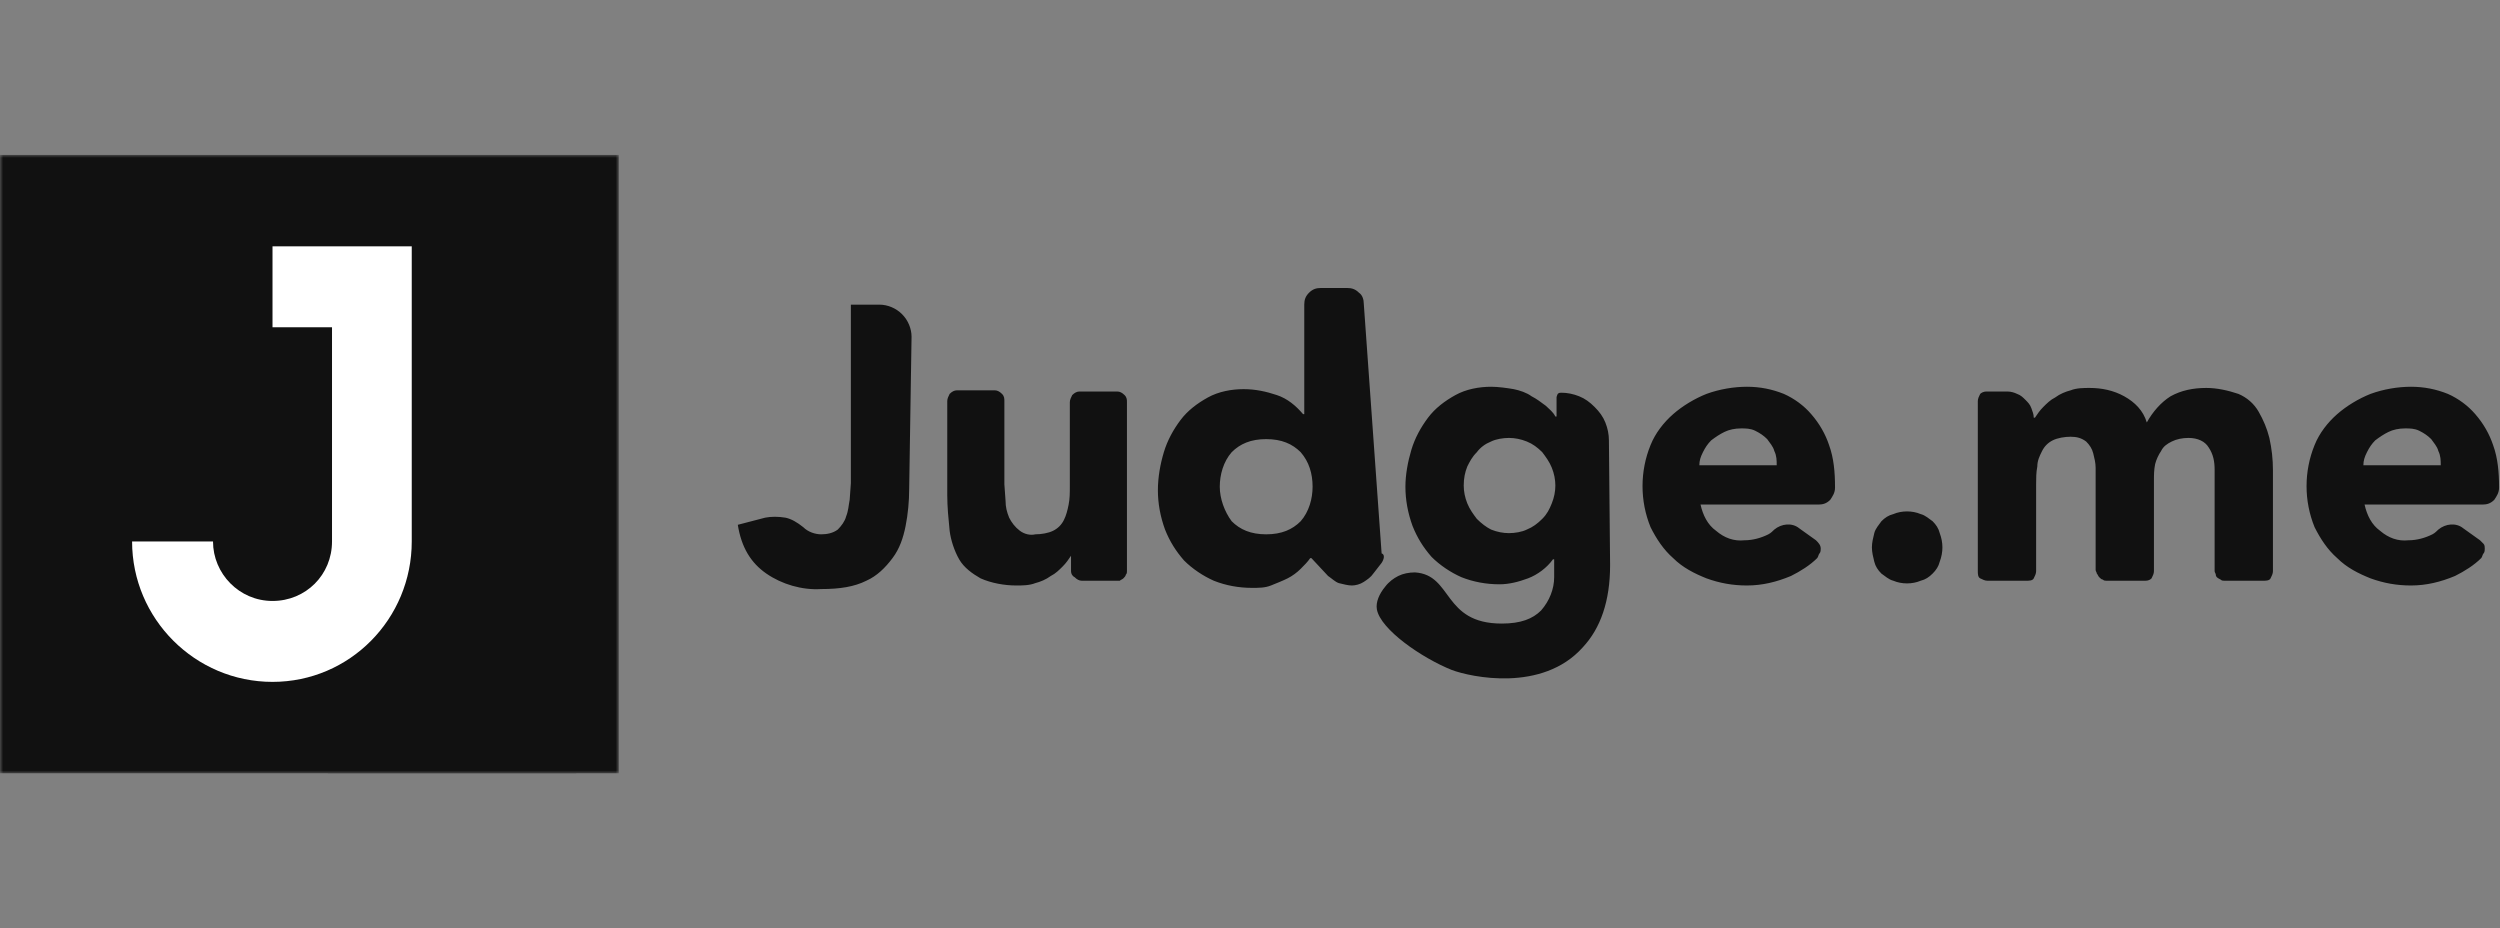
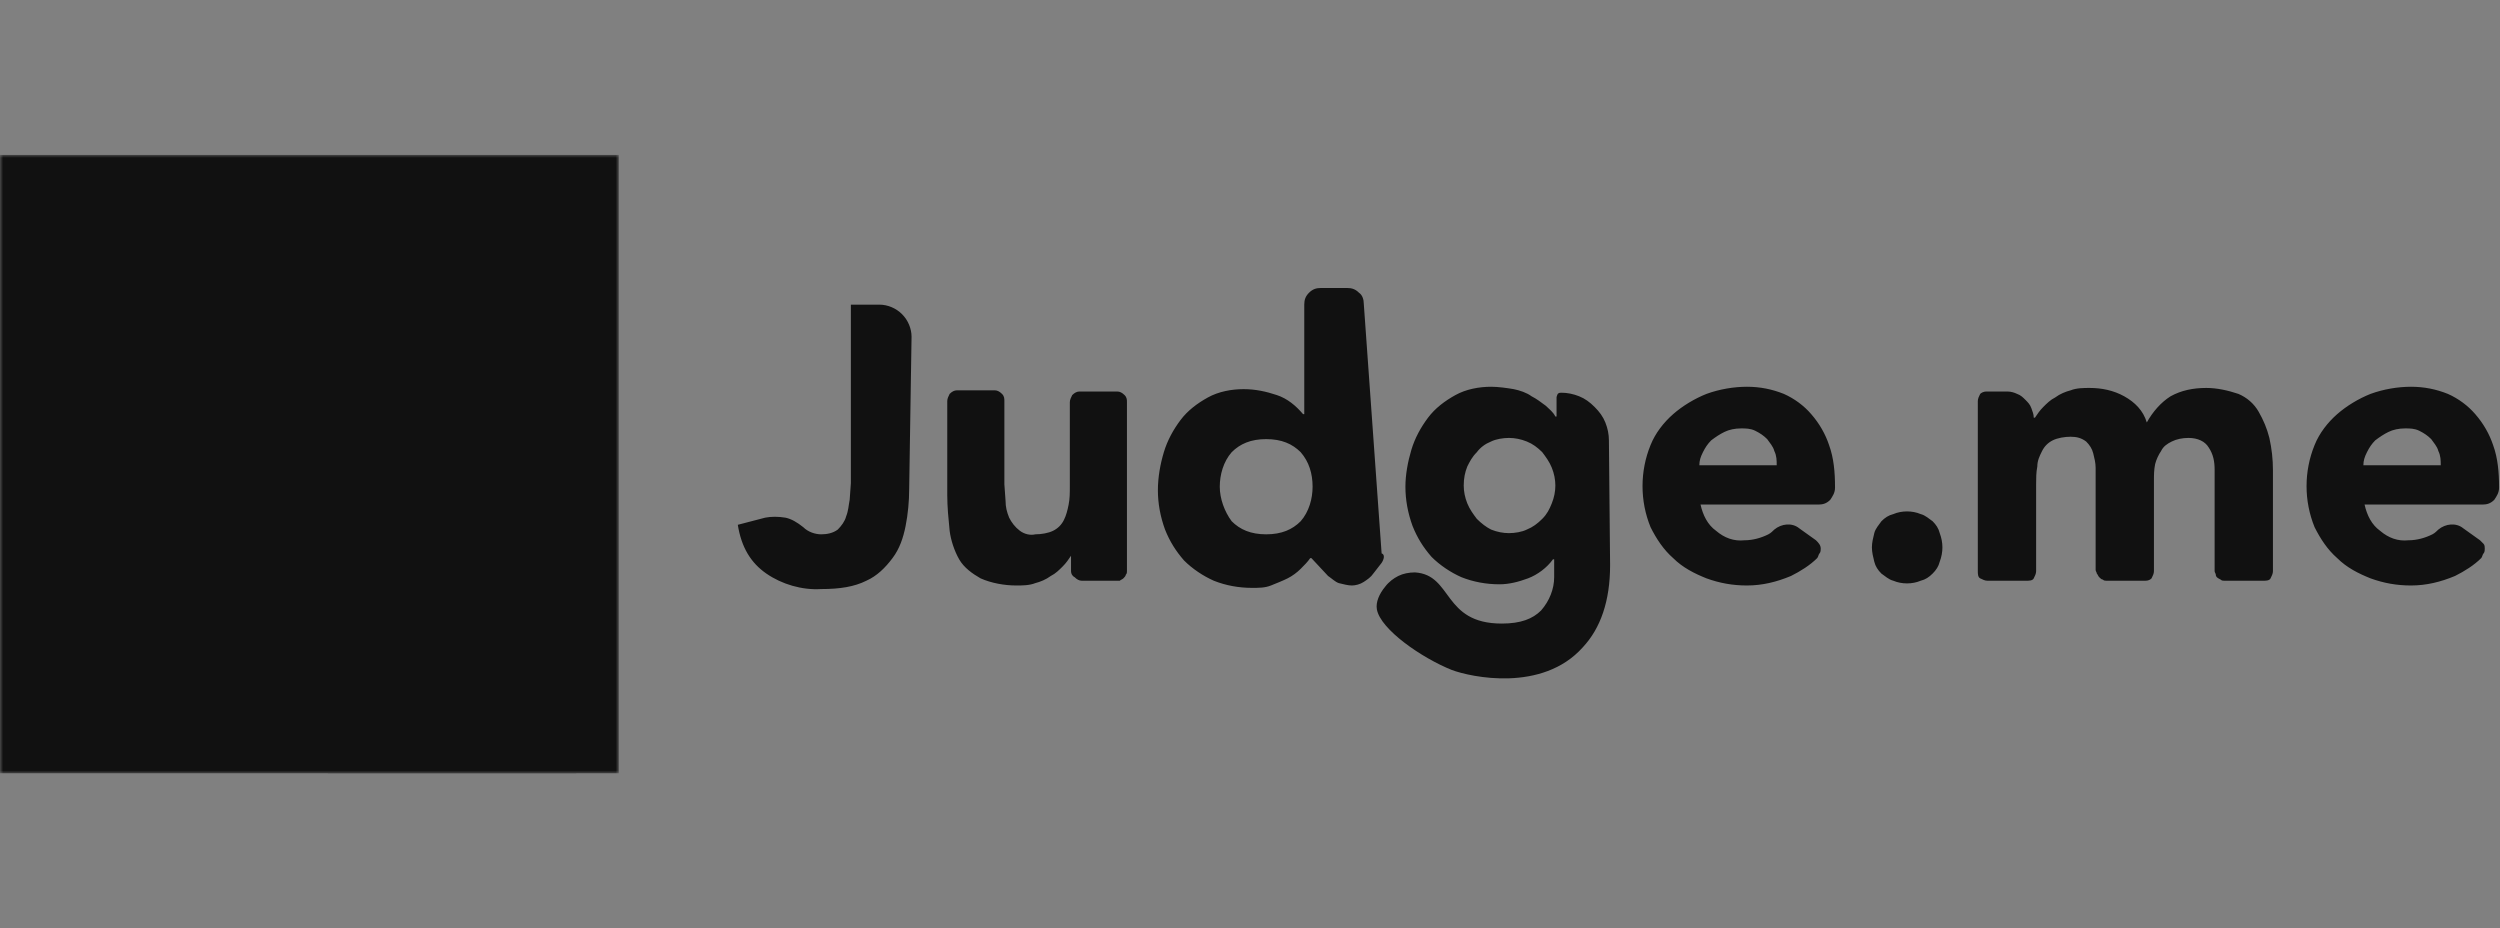
<svg xmlns="http://www.w3.org/2000/svg" width="404" height="150" viewBox="0 0 404 150" fill="none">
  <rect x="0" y="0" width="404" height="150" fill="#808080" stroke="none" />
  <g clip-path="url(#clip0_20_1299)">
    <g clip-path="url(#clip1_20_1299)">
      <mask id="mask0_20_1299" style="mask-type:luminance" maskUnits="userSpaceOnUse" x="0" y="25" width="100" height="100">
        <path d="M100 25H0V125H100V25Z" fill="white" />
      </mask>
      <g mask="url(#mask0_20_1299)">
        <path d="M100 25H0V125H100V25Z" fill="#111111" />
        <path d="M59.615 95V39.808H65.769L93.269 125.385H53.461L32.115 107.115L59.615 95Z" fill="#111111" />
-         <path d="M66.538 39.808V87.5C66.538 100 56.538 110.192 44.038 110.192C31.538 110.192 21.346 100 21.346 87.5H34.423C34.423 92.692 38.653 97.115 44.038 97.115C49.423 97.115 53.653 92.885 53.653 87.5V52.885H44.038V39.808H66.538Z" fill="white" />
      </g>
      <path d="M146.923 79.038C146.923 80.962 146.73 83.077 146.346 85C145.961 86.923 145.384 88.654 144.23 90.192C143.077 91.731 141.73 93.077 140 93.846C138.077 94.808 135.769 95.192 132.692 95.192C129.615 95.385 126.346 94.423 123.846 92.692C121.346 90.962 119.807 88.462 119.23 84.808L123.654 83.654C124.615 83.462 125.769 83.462 126.923 83.654C127.884 83.846 128.846 84.423 129.807 85.192C130.577 85.962 131.73 86.346 132.692 86.346C133.654 86.346 134.615 86.154 135.384 85.577C135.961 85 136.538 84.231 136.73 83.462C137.115 82.5 137.115 81.731 137.307 80.769L137.5 78.077V49.231H142.115C143.461 49.231 144.807 49.808 145.769 50.769C146.73 51.731 147.307 53.077 147.307 54.423L146.923 79.038ZM180.577 93.846H174.807C174.423 93.846 174.038 93.654 173.654 93.269C173.269 93.077 173.077 92.692 173.077 92.308V89.808C172.692 90.385 172.307 90.962 171.73 91.538C171.154 92.115 170.577 92.692 169.807 93.077C169.038 93.654 168.077 94.038 167.307 94.231C166.346 94.615 165.192 94.615 164.23 94.615C162.307 94.615 160.192 94.231 158.461 93.462C157.115 92.692 155.769 91.731 155 90.385C154.23 89.038 153.654 87.308 153.461 85.769C153.269 83.846 153.077 81.923 153.077 80V64.808C153.077 64.423 153.269 64.038 153.461 63.654C153.846 63.269 154.23 63.077 154.615 63.077H160.769C161.154 63.077 161.538 63.269 161.923 63.654C162.307 64.038 162.307 64.423 162.307 64.808V78.269L162.5 80.962C162.5 81.923 162.692 82.692 163.077 83.654C163.461 84.423 164.038 85.192 164.807 85.769C165.577 86.346 166.538 86.538 167.307 86.346C168.269 86.346 169.423 86.154 170.192 85.769C170.961 85.385 171.538 84.808 171.923 84.038C172.307 83.269 172.5 82.5 172.692 81.538C172.884 80.577 172.884 79.615 172.884 78.654V65C172.884 64.615 173.077 64.231 173.269 63.846C173.654 63.462 174.038 63.269 174.423 63.269H180.577C180.961 63.269 181.346 63.462 181.73 63.846C182.115 64.231 182.115 64.615 182.115 65V92.308C182.115 92.5 182.115 92.692 181.923 92.885C181.923 93.077 181.73 93.269 181.538 93.462C181.346 93.654 181.154 93.654 180.961 93.846C180.961 93.846 180.769 93.846 180.577 93.846ZM223.269 90.962L221.923 92.692C221.538 93.269 220.961 93.654 220.384 94.038C219.807 94.423 219.038 94.615 218.461 94.615C217.884 94.615 217.115 94.423 216.346 94.231C215.769 94.038 215.192 93.462 214.615 93.077L211.923 90.192H211.73C211.346 90.769 210.769 91.346 210.192 91.923C209.615 92.5 208.846 93.077 208.077 93.462C207.307 93.846 206.346 94.231 205.384 94.615C204.423 95 203.461 95 202.307 95C200.192 95 198.077 94.615 196.154 93.846C194.423 93.077 192.692 91.923 191.346 90.577C190 89.038 189.038 87.5 188.269 85.577C187.5 83.462 187.115 81.346 187.115 79.231C187.115 77.115 187.5 75 188.077 73.077C188.654 71.154 189.615 69.423 190.769 67.885C191.923 66.346 193.461 65.192 195.192 64.231C196.923 63.269 199.038 62.885 200.961 62.885C202.884 62.885 204.615 63.269 206.346 63.846C208.077 64.423 209.423 65.577 210.577 66.923H210.769V49.231C210.769 48.462 210.961 47.885 211.538 47.308C212.115 46.731 212.692 46.538 213.461 46.538H217.692C218.461 46.538 219.038 46.731 219.615 47.308C220.192 47.692 220.384 48.462 220.384 49.038L223.269 89.423C223.846 89.615 223.654 90.385 223.269 90.962ZM212.115 78.654C212.115 76.538 211.538 74.615 210.192 73.077C208.846 71.731 207.115 70.962 204.615 70.962C202.115 70.962 200.384 71.731 199.038 73.077C197.692 74.615 197.115 76.731 197.115 78.654C197.115 80.577 197.884 82.692 199.038 84.231C200.384 85.577 202.115 86.346 204.615 86.346C207.115 86.346 208.846 85.577 210.192 84.231C211.538 82.692 212.115 80.577 212.115 78.654ZM260.192 91.346C260.192 97.115 258.654 101.538 255.769 104.615C249.23 111.923 237.692 109.423 234.615 108.269C229.807 106.346 223.077 101.731 222.5 98.462C222.307 97.308 222.884 95.962 223.846 94.808C224.423 94.038 225.192 93.462 225.961 93.077C226.73 92.692 227.692 92.5 228.654 92.5C234.807 92.885 233.077 100.769 242.692 100.769C245.769 100.769 247.692 100 249.038 98.654C250.384 97.115 251.154 95.192 251.154 93.269V90.385H250.961C250 91.731 248.461 92.885 246.923 93.462C245.384 94.038 243.846 94.423 242.307 94.423C240.192 94.423 238.077 94.038 236.154 93.269C234.423 92.5 232.692 91.346 231.346 90C230 88.462 229.038 86.923 228.269 85C227.5 82.885 227.115 80.769 227.115 78.654C227.115 76.731 227.5 74.615 228.077 72.692C228.654 70.769 229.615 69.038 230.769 67.5C231.923 65.962 233.461 64.808 235.192 63.846C236.923 62.885 239.038 62.5 240.961 62.5C242.115 62.5 243.461 62.692 244.615 62.885C245.577 63.077 246.73 63.462 247.5 64.038C248.269 64.423 249.038 65 249.807 65.577C250.384 66.154 250.961 66.538 251.346 67.308H251.538V64.231C251.538 64.038 251.73 63.654 251.73 63.654C251.923 63.462 252.115 63.462 252.307 63.462C253.269 63.462 254.23 63.654 255.192 64.038C256.154 64.423 256.923 65 257.692 65.769C258.461 66.538 259.038 67.308 259.423 68.269C259.807 69.231 260 70.192 260 71.154L260.192 91.346ZM236.538 78.462C236.538 79.423 236.73 80.385 237.115 81.346C237.5 82.308 238.077 83.077 238.654 83.846C239.423 84.615 240.192 85.192 240.961 85.577C241.923 85.962 242.884 86.154 243.846 86.154C244.807 86.154 245.961 85.962 246.73 85.577C247.692 85.192 248.461 84.615 249.23 83.846C250 83.077 250.384 82.308 250.769 81.346C251.538 79.423 251.538 77.5 250.769 75.577C250.384 74.615 249.807 73.846 249.23 73.077C248.461 72.308 247.692 71.731 246.73 71.346C245.769 70.962 244.807 70.769 243.846 70.769C242.884 70.769 241.73 70.962 240.961 71.346C240 71.731 239.23 72.308 238.654 73.077C237.884 73.846 237.5 74.615 237.115 75.385C236.73 76.346 236.538 77.308 236.538 78.462ZM293.461 87.308C293.846 87.692 294.23 88.077 294.23 88.654C294.23 88.846 294.23 89.231 294.038 89.423C293.846 89.615 293.846 90 293.654 90.192C292.5 91.346 290.961 92.308 289.423 93.077C287.115 94.038 284.807 94.615 282.307 94.615C280 94.615 277.884 94.231 275.769 93.462C273.846 92.692 271.923 91.731 270.384 90.192C268.846 88.846 267.692 87.115 266.73 85.192C265 80.962 265 76.154 266.73 71.923C267.5 70 268.846 68.269 270.384 66.923C271.923 65.577 273.846 64.423 275.769 63.654C277.884 62.885 280.192 62.5 282.307 62.5C284.423 62.5 286.346 62.885 288.269 63.654C290 64.423 291.538 65.577 292.692 66.923C294.038 68.462 295 70.192 295.577 71.923C296.346 74.038 296.538 76.346 296.538 78.654V78.846C296.538 79.615 296.154 80.192 295.769 80.769C295.192 81.346 294.615 81.538 293.846 81.538H274.807C275.192 83.269 275.961 84.808 277.307 85.769C278.654 86.923 280.192 87.5 281.923 87.308C283.269 87.308 284.615 86.923 285.769 86.346C286.154 86.154 286.538 85.769 286.73 85.577C287.884 84.615 289.615 84.423 290.769 85.385L293.461 87.308ZM287.115 75.192C287.115 74.423 287.115 73.654 286.73 72.885C286.538 72.115 285.961 71.538 285.577 70.962C285 70.385 284.423 70 283.654 69.615C282.884 69.231 282.115 69.231 281.346 69.231C280.384 69.231 279.423 69.423 278.654 69.808C277.884 70.192 277.307 70.577 276.538 71.154C275.961 71.731 275.577 72.308 275.192 73.077C274.807 73.846 274.615 74.423 274.615 75.192H287.115ZM400.769 87.308C400.961 87.5 401.154 87.692 401.346 87.885C401.538 88.077 401.538 88.462 401.538 88.654C401.538 88.846 401.538 89.231 401.346 89.423C401.154 89.615 401.154 90 400.961 90.192C399.807 91.346 398.269 92.308 396.73 93.077C394.423 94.038 392.115 94.615 389.615 94.615C387.307 94.615 385.192 94.231 383.077 93.462C381.154 92.692 379.23 91.731 377.692 90.192C376.154 88.846 375 87.115 374.038 85.192C372.307 80.962 372.307 76.154 374.038 71.923C374.807 70 376.154 68.269 377.692 66.923C379.23 65.577 381.154 64.423 383.077 63.654C385.192 62.885 387.5 62.5 389.615 62.5C391.73 62.5 393.654 62.885 395.577 63.654C397.307 64.423 398.846 65.577 400 66.923C401.346 68.462 402.307 70.192 402.884 71.923C403.654 74.038 403.846 76.346 403.846 78.654V78.846C403.846 79.615 403.461 80.192 403.077 80.769C402.5 81.346 401.923 81.538 401.154 81.538H382.115C382.5 83.269 383.269 84.808 384.615 85.769C385.961 86.923 387.5 87.5 389.23 87.308C390.577 87.308 391.923 86.923 393.077 86.346C393.461 86.154 393.846 85.769 394.038 85.577C395.192 84.615 396.923 84.423 398.077 85.385L400.769 87.308ZM394.423 75.192C394.423 74.423 394.423 73.654 394.038 72.885C393.846 72.115 393.269 71.538 392.884 70.962C392.307 70.385 391.73 70 390.961 69.615C390.192 69.231 389.423 69.231 388.654 69.231C387.692 69.231 386.73 69.423 385.961 69.808C385.192 70.192 384.615 70.577 383.846 71.154C383.269 71.731 382.884 72.308 382.5 73.077C382.115 73.846 381.923 74.423 381.923 75.192H394.423ZM302.5 88.462C302.5 87.692 302.692 86.923 302.884 86.154C303.077 85.385 303.654 84.808 304.038 84.231C304.615 83.654 305.192 83.269 305.961 83.077C307.307 82.5 309.038 82.5 310.384 83.077C311.154 83.269 311.73 83.846 312.307 84.231C312.884 84.808 313.269 85.385 313.461 86.154C314.038 87.692 314.038 89.231 313.461 90.769C313.269 91.538 312.884 92.115 312.307 92.692C311.73 93.269 311.154 93.654 310.384 93.846C309.038 94.423 307.307 94.423 305.961 93.846C305.192 93.654 304.615 93.077 304.038 92.692C303.461 92.115 303.077 91.538 302.884 90.769C302.692 90 302.5 89.231 302.5 88.462ZM320.961 63.269H324.423C325 63.269 325.577 63.462 325.961 63.654C326.538 63.846 326.923 64.231 327.307 64.615C327.692 65 328.077 65.385 328.269 65.962C328.461 66.538 328.654 66.923 328.654 67.5H328.846C329.23 66.923 329.615 66.346 330.192 65.769C330.769 65.192 331.346 64.615 332.115 64.231C332.884 63.654 333.846 63.269 334.615 63.077C335.577 62.692 336.73 62.692 337.692 62.692C339.615 62.692 341.538 63.077 343.269 64.038C345 65 346.346 66.346 346.923 68.269C347.884 66.538 349.23 65 350.769 64.038C352.5 63.077 354.423 62.692 356.538 62.692C358.269 62.692 360 63.077 361.73 63.654C363.077 64.231 364.23 65.192 365 66.538C365.769 67.885 366.346 69.231 366.73 70.769C367.115 72.5 367.307 74.231 367.307 75.962V92.308C367.307 92.692 367.115 93.077 366.923 93.462C366.73 93.846 366.154 93.846 365.769 93.846H359.423C359.23 93.846 359.038 93.846 358.846 93.654C358.461 93.462 358.077 93.269 358.077 92.885C358.077 92.692 357.884 92.5 357.884 92.308V75.962C357.884 74.615 357.692 73.462 356.923 72.308C356.346 71.346 355.192 70.769 353.654 70.769C352.692 70.769 351.73 70.962 350.961 71.346C350.192 71.731 349.615 72.115 349.23 72.885C348.846 73.462 348.461 74.231 348.269 75C348.077 75.962 348.077 76.731 348.077 77.692V92.308C348.077 92.692 347.884 93.077 347.692 93.462C347.307 93.846 346.923 93.846 346.538 93.846H340.384C340.192 93.846 340 93.846 339.807 93.654C339.615 93.654 339.423 93.462 339.23 93.269C339.038 93.077 339.038 92.885 338.846 92.692C338.846 92.5 338.654 92.308 338.654 92.115V77.5V75.577C338.654 74.808 338.461 74.038 338.269 73.269C338.077 72.5 337.692 71.923 337.115 71.346C336.346 70.769 335.577 70.577 334.615 70.577C333.654 70.577 332.5 70.769 331.73 71.154C330.961 71.538 330.384 72.115 330 72.885C329.615 73.654 329.23 74.423 329.23 75.385C329.038 76.346 329.038 77.308 329.038 78.269V92.308C329.038 92.692 328.846 93.077 328.654 93.462C328.461 93.846 327.884 93.846 327.5 93.846H321.154C320.769 93.846 320.384 93.654 320 93.462C319.615 93.269 319.615 92.692 319.615 92.308V64.808C319.615 64.423 319.807 64.038 320 63.654C320.192 63.462 320.577 63.269 320.961 63.269Z" fill="#111111" />
    </g>
  </g>
  <defs>
    <clipPath id="clip0_20_1299">
      <rect width="403.846" height="150" fill="white" />
    </clipPath>
    <clipPath id="clip1_20_1299">
      <rect width="403.846" height="100" fill="white" transform="translate(0 25)" />
    </clipPath>
  </defs>
</svg>